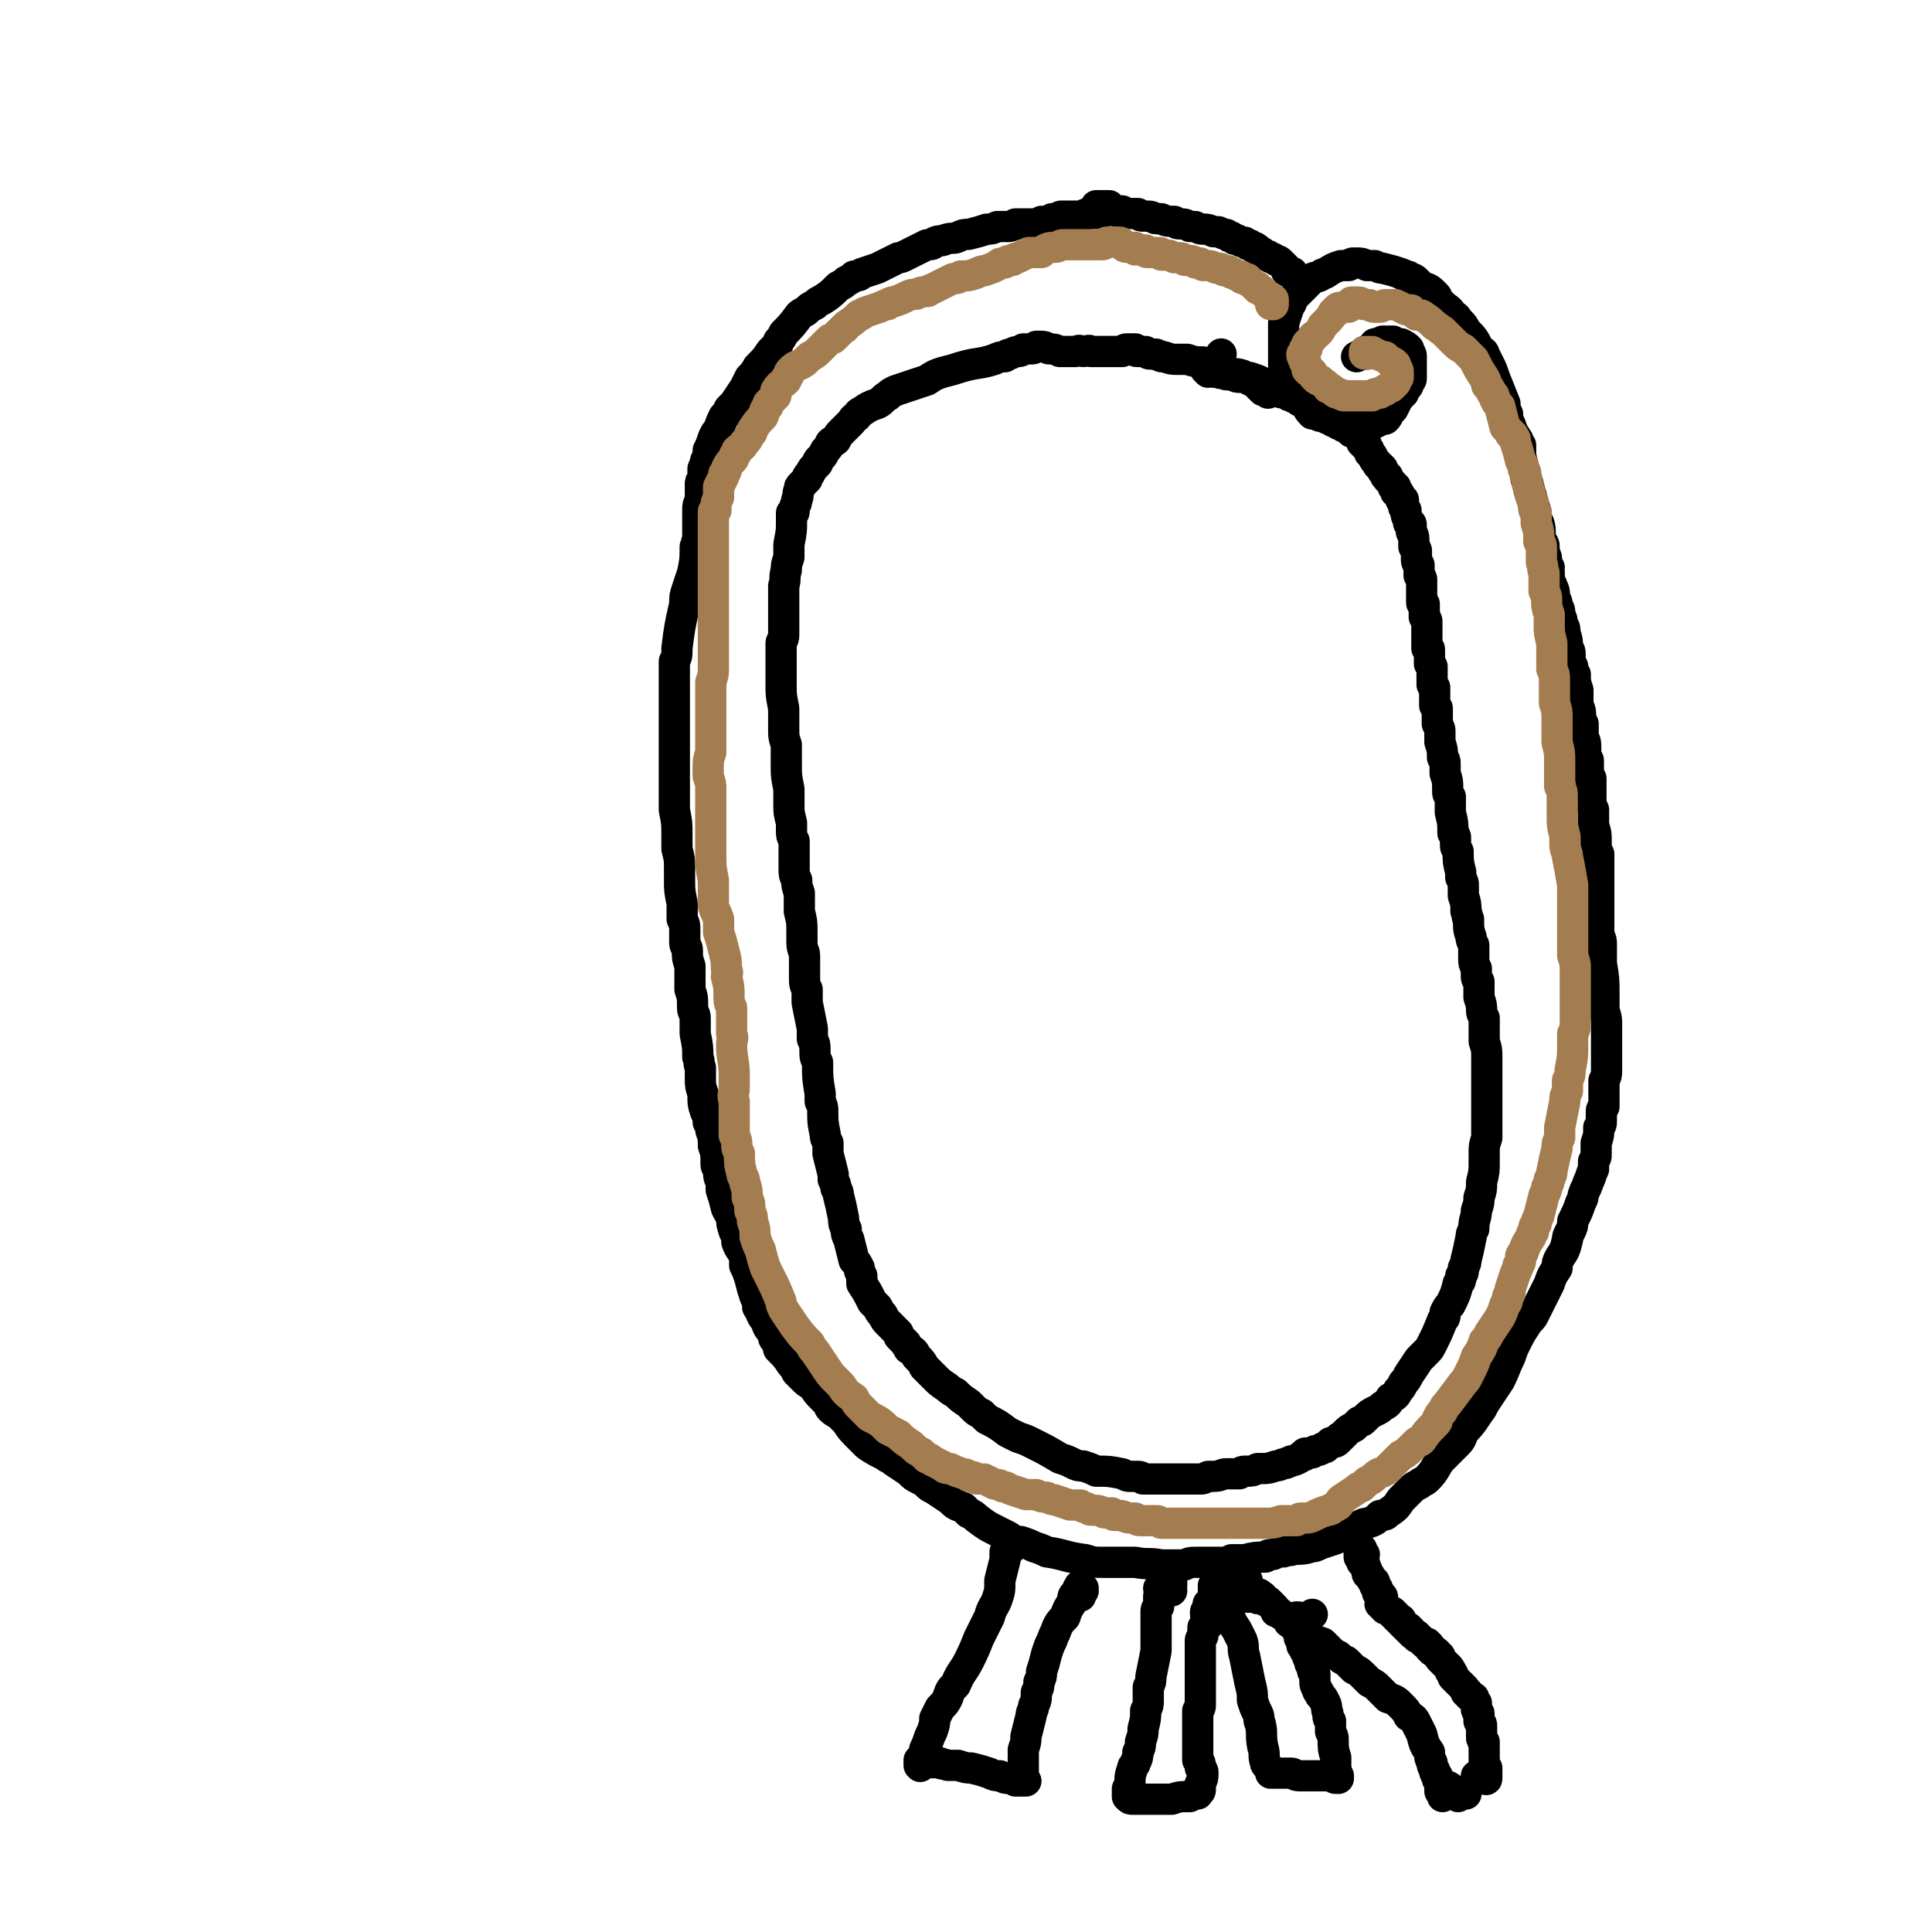
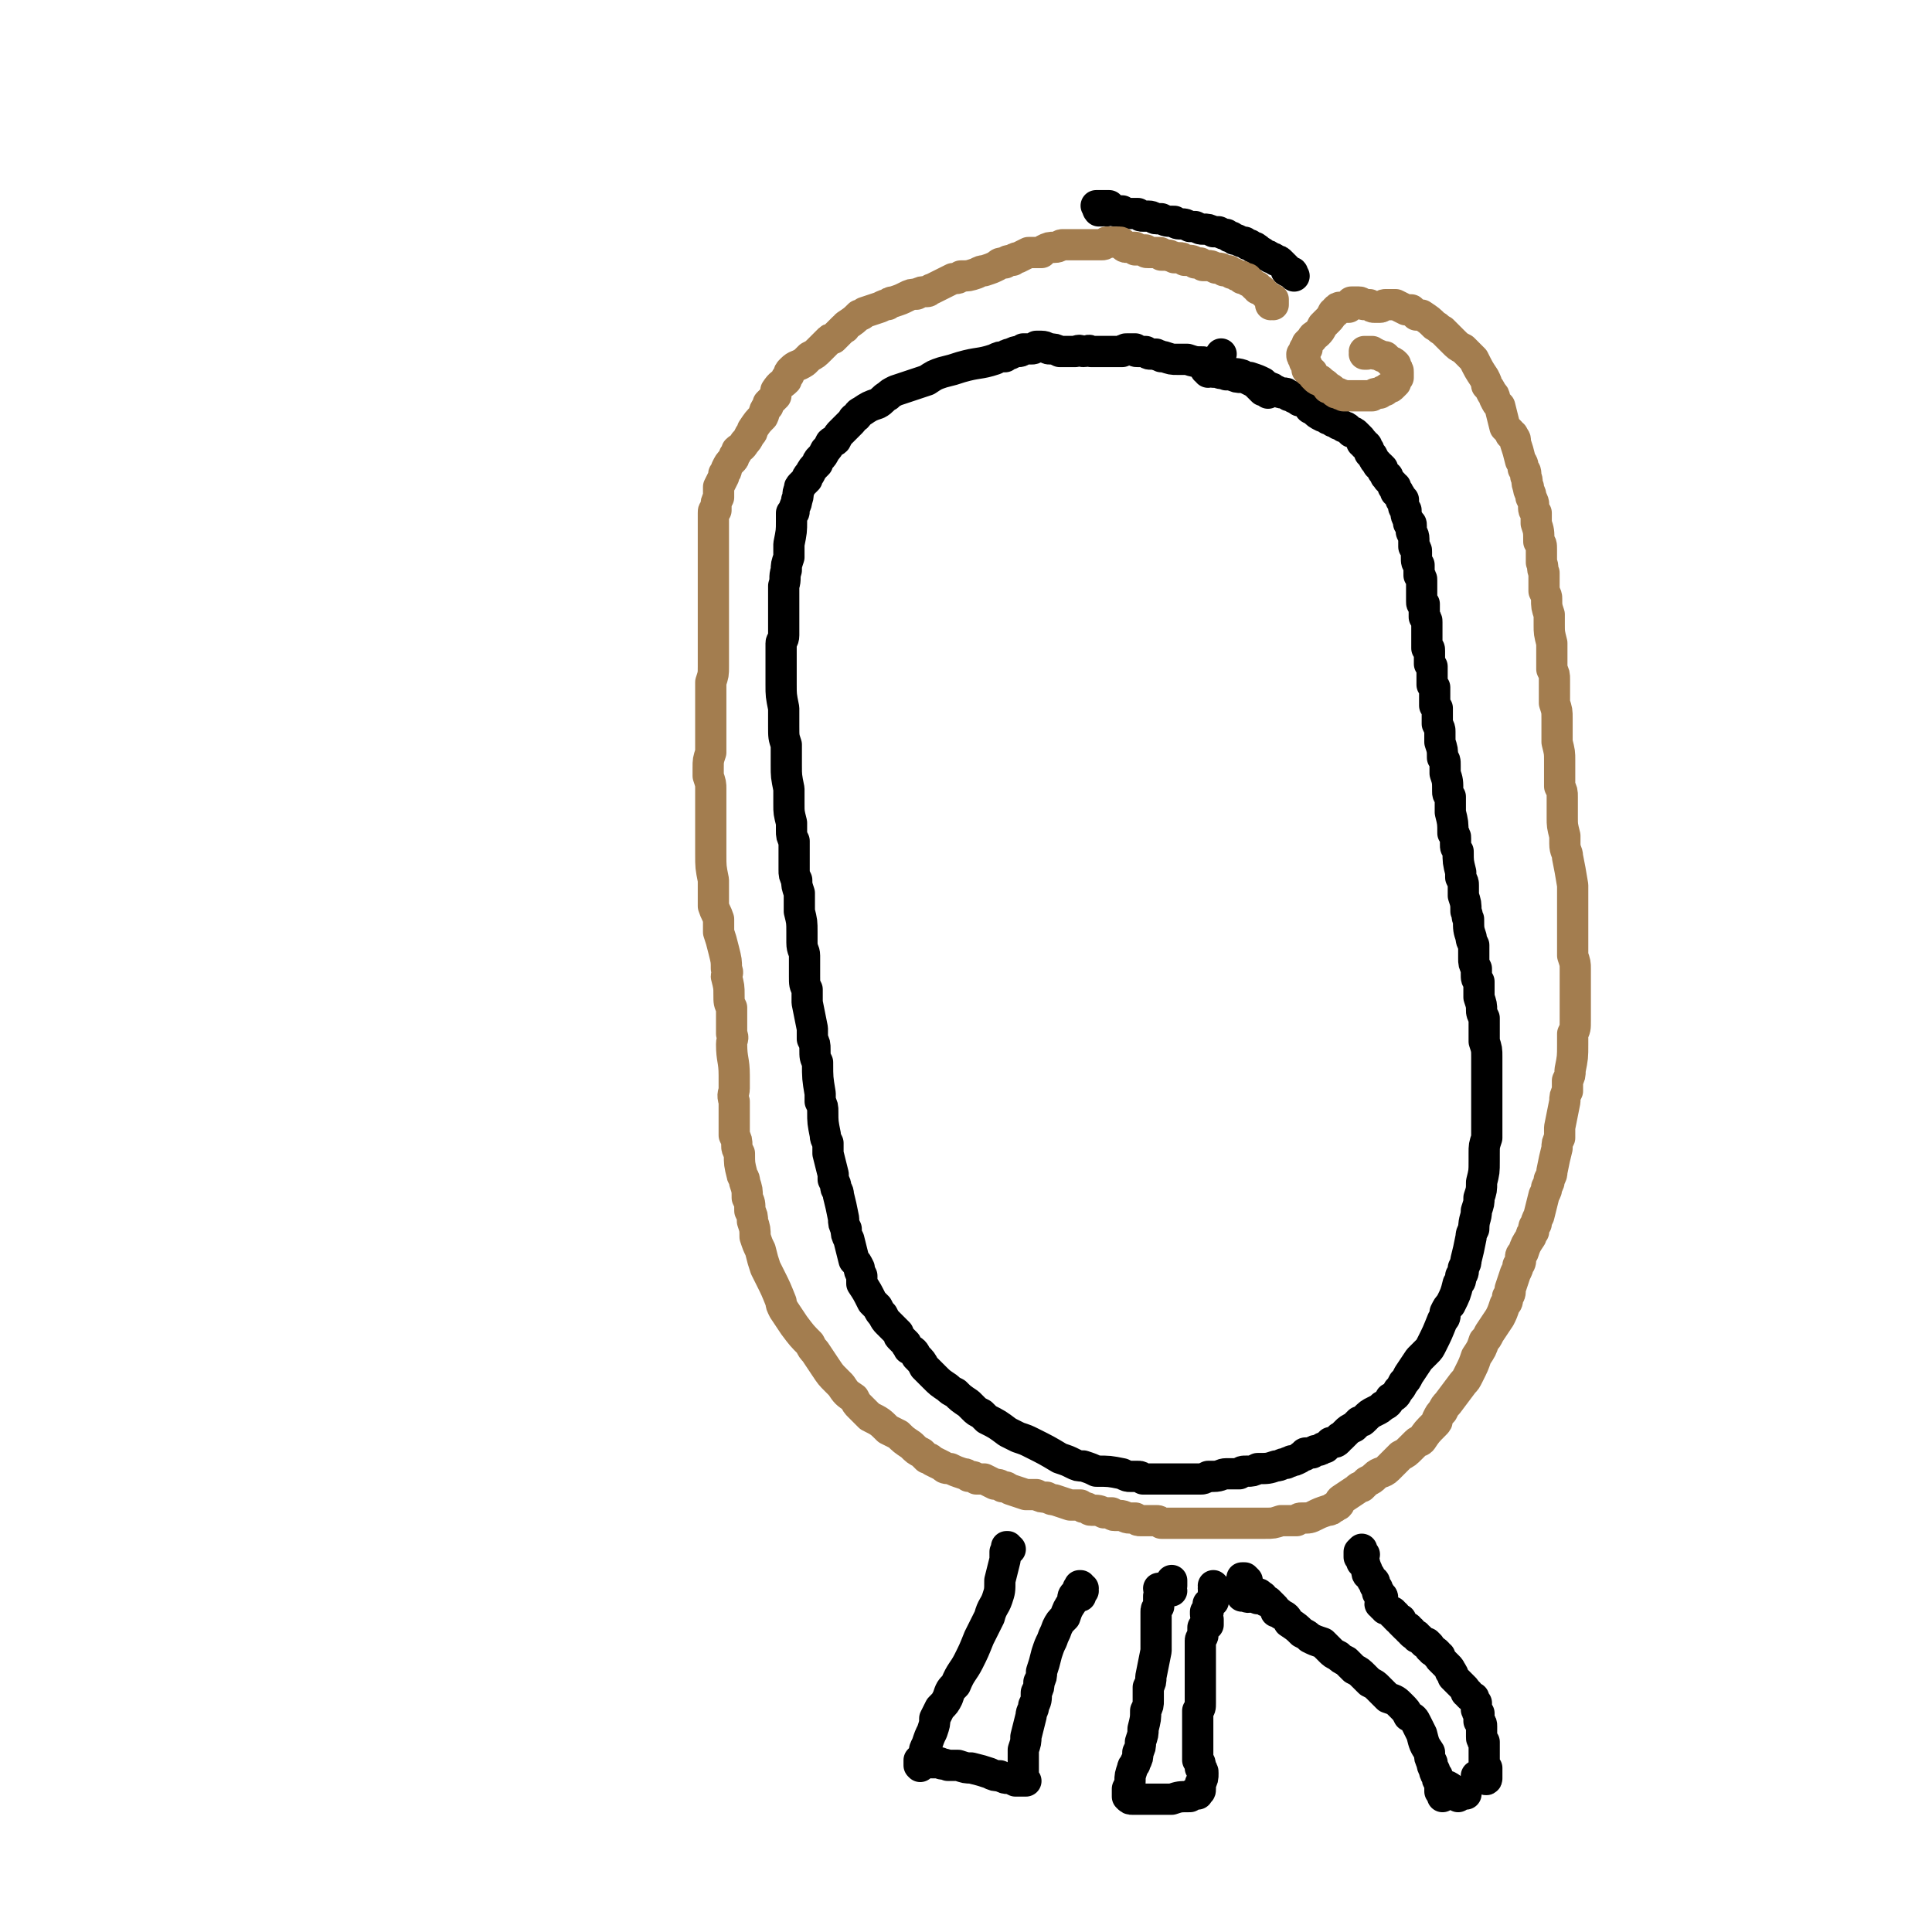
<svg xmlns="http://www.w3.org/2000/svg" viewBox="0 0 742 742" version="1.1">
  <g fill="none" stroke="#000000" stroke-width="12" stroke-linecap="round" stroke-linejoin="round">
    <path d="M487,151c0,0 0,-1 -1,-1 0,0 1,0 1,0 0,0 0,0 0,0 0,0 0,0 0,0 1,0 0,0 0,-1 0,0 0,0 0,0 0,0 0,0 0,0 0,1 0,1 0,1 0,0 0,0 -1,0 0,0 0,0 0,0 0,0 0,0 0,0 0,0 -1,0 -1,0 -1,-1 -1,-1 -2,-2 -1,-1 -1,-1 -3,-2 -2,-1 -2,-1 -3,-2 -3,-1 -3,0 -6,-1 -2,-1 -2,-1 -4,-2 -2,-1 -2,-1 -5,-2 -3,0 -3,0 -6,-1 -2,0 -2,0 -4,0 -2,0 -2,0 -5,-1 -1,0 -1,0 -1,0 -1,-1 -1,0 -2,-1 -1,0 -1,0 -2,0 -1,0 -1,0 -2,-1 0,0 0,0 -1,0 0,0 0,0 -1,0 0,0 0,0 -1,0 -1,0 -1,0 -1,-1 -1,0 -1,0 -3,0 -1,0 -1,0 -2,1 -1,0 -1,0 -2,0 -1,0 -1,0 -2,0 -2,0 -2,0 -3,0 -2,0 -2,0 -5,0 -1,-1 -1,0 -3,0 -1,0 -1,-1 -3,0 -1,0 -1,0 -3,0 -1,0 -1,0 -3,0 -2,-1 -2,-1 -4,-1 -1,0 -1,-1 -3,-1 -1,0 -1,0 -2,0 -1,1 -1,1 -2,1 -2,0 -2,0 -3,0 -1,1 -1,1 -2,1 -1,0 -1,0 -3,1 -1,0 -1,0 -2,1 -2,0 -2,0 -4,1 -6,2 -6,1 -13,3 -3,1 -3,1 -7,2 -3,1 -3,1 -6,3 -6,2 -6,2 -12,4 -2,1 -2,1 -3,2 -2,1 -2,2 -4,3 -3,1 -3,1 -6,3 -2,1 -1,1 -2,2 -2,1 -1,1 -2,2 -2,2 -2,2 -4,4 -1,1 -1,1 -2,3 -1,1 -1,0 -2,1 -1,2 -1,2 -2,3 -1,2 -1,2 -2,3 -1,1 -1,1 -1,2 -2,2 -2,2 -3,4 -1,1 -1,1 -1,2 -1,1 -1,1 -2,2 -1,1 -1,1 -1,2 -1,2 0,2 -1,4 0,2 -1,2 -1,4 0,1 0,1 -1,1 0,2 0,2 0,3 0,4 0,4 -1,9 0,1 0,1 0,3 0,1 0,1 0,2 -1,3 -1,3 -1,5 -1,3 0,3 -1,6 0,1 0,1 0,2 0,2 0,2 0,3 0,3 0,3 0,7 0,2 0,2 0,4 0,2 0,2 0,3 0,2 -1,2 -1,3 0,4 0,4 0,7 0,2 0,2 0,3 0,1 0,1 0,3 0,1 0,1 0,3 0,4 0,4 1,9 0,1 0,1 0,2 0,2 0,2 0,3 0,1 0,1 0,2 0,4 0,4 1,7 0,2 0,2 0,3 0,1 0,1 0,2 0,2 0,2 0,3 0,4 0,4 1,9 0,1 0,1 0,3 0,1 0,1 0,3 0,3 0,3 1,7 0,2 0,2 0,3 0,2 0,2 1,4 0,5 0,5 0,11 0,2 0,2 1,4 0,2 0,2 1,5 0,2 0,2 0,3 0,2 0,2 0,4 1,4 1,4 1,8 0,2 0,2 0,4 0,3 1,3 1,5 0,4 0,4 0,8 0,3 0,3 1,5 0,2 0,2 0,5 1,5 1,5 2,10 0,2 0,2 0,4 1,2 1,2 1,4 0,3 0,3 1,5 0,6 0,6 1,12 0,2 0,2 0,3 1,2 1,2 1,4 0,4 0,4 1,9 0,1 0,1 1,3 0,2 0,2 0,4 1,4 1,4 2,8 0,1 0,1 0,2 1,2 1,2 1,3 0,1 1,1 1,3 1,4 1,4 2,9 0,2 0,2 1,4 0,2 0,2 1,4 1,4 1,4 2,8 1,1 1,1 2,3 0,1 0,1 1,3 0,1 0,1 0,3 2,3 2,3 4,7 1,1 1,1 2,2 1,2 1,2 2,3 1,2 1,2 2,3 2,2 2,2 4,4 0,1 0,1 1,2 1,1 1,1 2,2 0,1 1,1 1,2 2,1 2,1 3,3 2,2 2,2 3,4 1,1 1,1 2,2 1,1 1,1 2,2 2,2 2,2 5,4 1,1 1,1 3,2 2,2 2,2 5,4 1,1 1,1 2,2 1,1 1,1 3,2 1,1 1,1 2,2 4,2 4,2 8,5 2,1 2,1 4,2 3,1 3,1 5,2 6,3 6,3 11,6 3,1 3,1 5,2 2,1 2,1 4,1 3,1 3,1 5,2 5,0 5,0 10,1 2,1 2,1 3,1 2,0 2,0 3,0 1,0 1,0 2,1 4,0 4,0 8,0 1,0 1,0 3,0 2,0 2,0 4,0 3,0 3,0 7,0 1,0 1,0 3,-1 1,0 1,0 2,0 3,0 3,-1 5,-1 2,0 2,0 5,0 1,-1 1,-1 3,-1 2,0 2,0 4,-1 4,0 4,0 7,-1 2,0 2,-1 4,-1 1,-1 1,0 2,-1 1,0 1,0 3,-1 1,-1 1,-1 2,-1 0,-1 0,-1 1,-1 1,0 1,0 2,0 1,-1 1,-1 2,-1 1,0 1,0 2,-1 0,0 0,0 1,0 1,-1 1,-1 2,-2 2,0 2,0 3,-1 1,-1 0,-1 1,-1 1,-1 1,-1 2,-2 1,-1 1,-1 3,-2 1,-1 1,-1 2,-2 1,0 1,0 2,-1 2,-2 2,-2 4,-3 2,-1 2,-1 3,-2 2,-1 2,-1 3,-3 2,-1 2,-1 3,-3 1,-1 1,-1 2,-3 1,-1 1,-1 2,-3 2,-3 2,-3 4,-6 1,-1 1,-1 3,-3 1,-1 1,-1 2,-3 2,-4 2,-4 4,-9 1,-1 1,-1 1,-3 1,-2 1,-2 2,-3 2,-4 2,-4 3,-8 1,-1 1,-1 1,-3 1,-1 1,-1 1,-3 1,-2 1,-2 1,-3 1,-4 1,-4 2,-9 0,-1 0,-1 1,-3 0,-4 1,-4 1,-7 1,-3 1,-3 1,-5 1,-3 1,-3 1,-6 1,-4 1,-4 1,-8 0,-1 0,-1 0,-3 0,-3 0,-3 1,-6 0,-2 0,-2 0,-4 0,-1 0,-1 0,-3 0,-1 0,-1 0,-2 0,-1 0,-1 0,-2 0,-2 0,-2 0,-3 0,-1 0,-1 0,-2 0,-3 0,-3 0,-5 0,-1 0,-1 0,-3 0,-2 0,-2 0,-3 0,-2 0,-2 0,-4 0,-3 0,-3 -1,-6 0,-1 0,-1 0,-3 0,-1 0,-1 0,-3 0,-2 0,-2 0,-3 -1,-2 -1,-2 -1,-3 0,-2 0,-2 -1,-5 0,-1 0,-1 0,-3 0,-1 0,-1 0,-3 -1,-1 -1,-1 -1,-3 0,-1 0,-1 0,-2 -1,-2 -1,-2 -1,-4 0,-1 0,-1 0,-2 0,-2 0,-2 0,-3 -1,-2 -1,-2 -1,-3 -1,-3 -1,-3 -1,-7 -1,-1 0,-1 -1,-3 0,-3 0,-3 -1,-6 0,-2 0,-2 0,-4 0,-1 0,-1 -1,-3 0,-1 0,-1 0,-2 -1,-4 -1,-4 -1,-8 -1,-2 -1,-1 -1,-3 0,-1 0,-1 0,-2 0,-1 0,-1 -1,-2 0,-4 0,-4 -1,-8 0,-1 0,-1 0,-3 0,-1 0,-1 0,-3 -1,-1 -1,-1 -1,-2 0,-4 0,-4 -1,-7 0,-2 0,-2 0,-3 0,-2 0,-2 -1,-3 0,-3 0,-3 -1,-6 0,0 0,0 0,-1 0,0 0,0 0,-1 0,-1 0,-1 0,-2 0,-1 0,-1 -1,-3 0,-1 0,-1 0,-2 0,0 0,0 0,0 0,-1 0,-1 0,-1 0,-1 0,-1 0,-1 0,-1 0,-1 0,-1 0,0 0,0 0,-1 0,0 0,0 -1,-1 0,-1 0,-1 0,-1 0,0 0,0 0,-1 0,-1 0,-1 0,-1 0,-1 0,-1 0,-1 0,0 0,0 0,-1 0,0 0,0 0,0 0,0 0,0 0,0 0,-1 0,-1 0,-1 0,0 0,0 0,-1 0,0 0,0 0,0 0,0 0,0 0,0 0,0 0,0 0,0 0,0 0,0 -1,-1 0,0 0,0 0,0 0,-1 0,-1 0,-1 0,0 0,0 0,-1 0,0 0,0 0,0 0,-1 0,-1 0,-1 0,0 0,0 0,0 0,-1 0,-1 0,-1 0,-1 0,-1 0,-1 0,-1 0,-1 0,-2 0,0 0,0 -1,-1 0,0 0,0 0,-1 0,0 0,0 0,-1 0,-1 0,-1 0,-2 0,0 0,0 0,-1 0,-1 0,-1 -1,-1 0,-1 0,-1 0,-2 0,0 0,0 0,-1 0,-1 0,-1 0,-2 0,0 0,0 0,-1 0,-1 0,-1 0,-1 0,-1 0,-1 0,-1 0,-1 0,-1 0,-2 0,-1 0,-1 -1,-2 0,-1 0,-1 0,-2 0,0 0,0 0,-1 0,-1 0,-1 0,-2 -1,0 -1,0 -1,-1 0,0 0,-1 0,-1 0,-1 0,-1 0,-1 0,-1 0,-1 0,-1 0,-1 0,-1 0,-2 0,-1 0,-1 0,-2 0,0 0,0 0,-1 0,-1 0,-1 -1,-2 0,-1 0,-1 0,-1 0,-2 0,-2 0,-3 -1,-1 -1,-1 -1,-3 0,-1 0,-1 0,-2 0,-1 0,-1 -1,-2 0,-2 0,-2 0,-3 0,-2 -1,-2 -1,-3 0,-1 0,-1 0,-2 0,-1 0,-1 -1,-1 0,-1 0,-1 0,-1 -1,-2 -1,-2 -1,-3 0,-1 0,-1 0,-1 -1,-1 -1,-1 -1,-2 0,-1 0,-1 0,-2 -1,0 -1,0 -1,0 0,-1 0,-1 0,-1 0,-1 -1,-1 -1,-1 0,0 0,0 0,-1 0,0 0,0 -1,0 0,-1 0,-1 0,-1 0,0 0,0 0,-1 -1,0 -1,0 -1,0 0,-1 0,-1 0,-1 0,0 0,0 -1,-1 0,0 0,0 0,0 -1,-1 -1,-1 -1,-1 0,0 0,0 0,-1 0,0 0,0 0,0 -1,0 -1,0 -1,-1 0,0 0,0 -1,-1 0,0 0,0 0,-1 0,0 0,0 -1,-1 0,0 -1,0 -1,-1 -1,-1 -1,-1 -2,-3 0,0 0,0 -1,-1 0,-1 0,-1 -1,-2 0,-1 0,-1 -1,-1 0,-1 0,-1 -1,-1 0,-1 0,-1 -1,-2 -1,-1 -1,-1 -1,-1 -1,-1 -1,-1 -2,-1 -1,-1 -1,-1 -1,-1 -1,-1 -1,-1 -2,-1 -1,-1 -1,-1 -2,-1 -1,-1 -1,-1 -2,-1 -1,-1 -1,-1 -2,-1 -1,-1 -1,-1 -2,-1 -2,-1 -2,-1 -4,-3 -1,0 -1,0 -1,-1 -1,-1 -1,-1 -2,-2 -1,0 -1,0 -2,0 0,-1 -1,0 -1,-1 -2,0 -1,-1 -3,-1 -1,-1 -1,-1 -2,-1 -1,0 -1,0 -3,-1 -1,0 -1,-1 -2,-1 -2,-1 -2,-1 -3,-2 -2,-1 -2,-1 -5,-2 -1,0 -2,0 -3,0 -2,0 -2,0 -4,-1 -1,0 -1,0 -2,0 -2,-1 -2,0 -3,-1 -1,0 -1,0 -2,0 0,-1 0,-1 -1,-1 0,0 0,0 0,0 -1,0 -1,0 -1,0 0,0 0,0 0,0 0,1 -1,0 -1,0 0,0 1,0 1,0 1,1 0,1 0,1 0,0 0,0 0,0 0,-1 1,-1 1,-2 2,-2 2,-2 4,-5 " />
-     <path d="M422,82c0,0 -1,-1 -1,-1 0,0 0,0 1,0 0,0 0,0 0,0 0,1 -1,0 -1,0 0,0 0,0 1,0 0,0 0,0 0,0 0,1 -1,0 -1,0 0,0 0,0 1,0 0,0 0,0 0,0 0,1 0,1 0,1 0,0 0,0 0,0 0,0 -1,0 -1,0 0,-1 0,0 1,0 0,0 0,0 0,0 0,0 -1,0 -1,0 0,-1 0,0 1,0 0,0 0,0 0,0 0,0 -1,0 -1,0 0,-1 0,0 1,0 0,0 0,0 0,0 0,0 0,0 -1,0 0,-1 0,0 0,0 0,0 0,0 0,0 0,0 0,0 0,0 -1,-1 0,0 0,0 0,0 0,0 0,0 0,0 0,0 0,0 -1,-1 0,0 0,0 0,0 0,0 -1,0 0,0 0,0 0,0 1,0 0,0 0,0 0,-1 1,0 0,0 0,0 0,0 0,0 0,0 0,0 -1,0 -1,0 -1,0 -1,0 -1,0 -1,0 -2,1 0,0 0,0 -1,0 -1,0 -1,0 -2,0 -1,0 -1,0 -2,0 0,0 0,0 0,0 -1,0 -1,0 -2,0 0,0 0,0 -1,0 -1,0 -1,0 -1,1 -1,0 -1,0 -2,0 0,1 0,0 -1,0 -1,1 -1,1 -1,1 -2,0 -2,0 -3,0 -1,1 -1,1 -1,1 -1,0 -1,0 -2,0 -1,0 -1,0 -2,0 -1,0 -1,0 -2,0 -2,0 -2,0 -3,0 -2,1 -2,1 -3,1 -2,0 -2,0 -4,0 -2,1 -2,1 -4,1 -3,1 -3,1 -7,2 -2,0 -2,0 -4,1 -2,1 -2,0 -5,1 -2,1 -2,0 -4,1 -1,1 -1,1 -3,1 -2,1 -2,1 -4,2 -2,1 -2,1 -4,2 -2,1 -2,1 -3,1 -2,1 -2,1 -4,2 -2,1 -2,1 -4,2 -3,1 -3,1 -6,2 -1,1 -1,1 -3,1 -1,1 -1,1 -3,2 -1,1 -1,1 -3,2 -3,3 -3,3 -6,5 -2,1 -2,1 -3,2 -2,1 -2,1 -3,2 -1,1 -2,1 -3,2 -3,4 -3,4 -6,7 -1,2 -1,2 -2,3 0,1 0,1 -1,2 -1,1 -1,1 -2,2 -2,3 -2,3 -5,6 0,1 -1,1 -1,2 -1,1 -1,1 -2,2 -1,2 -1,2 -2,4 -2,3 -2,3 -4,6 -1,1 -1,1 -2,2 -1,2 -1,2 -2,3 -1,2 -1,2 -2,5 -1,1 -1,1 -2,3 -1,3 -1,3 -2,5 0,2 0,2 -1,4 0,0 0,0 0,1 -1,1 0,1 -1,2 0,2 0,2 0,4 -1,1 -1,1 -1,2 0,2 0,2 0,3 0,2 0,2 0,3 -1,2 -1,2 -1,4 0,1 0,1 0,3 0,2 0,2 0,4 0,2 0,2 0,4 -1,2 0,2 -1,3 0,5 0,5 -1,10 -1,3 -1,3 -2,6 -1,3 -1,3 -1,6 -2,9 -2,9 -3,17 0,3 0,3 -1,5 0,3 0,3 0,5 0,5 0,5 0,10 0,3 0,3 0,7 0,2 0,2 0,5 0,2 0,2 0,5 0,6 0,6 0,12 0,3 0,3 0,5 0,3 0,3 0,5 0,1 0,1 0,3 1,5 1,5 1,10 0,3 0,3 0,5 1,4 1,4 1,7 0,2 0,2 0,5 0,4 0,4 1,9 0,1 0,1 0,3 0,2 0,2 0,3 1,2 1,2 1,4 0,3 0,3 0,5 0,2 1,1 1,3 0,3 0,3 1,6 0,1 0,1 0,3 0,3 0,3 0,6 1,3 1,3 1,7 0,2 1,2 1,4 0,3 0,3 0,6 1,5 1,5 1,9 1,2 0,2 1,4 0,2 0,2 0,4 0,3 0,3 1,6 0,4 0,4 1,7 1,2 1,2 1,4 1,1 1,1 1,3 1,3 1,3 1,6 1,3 1,3 1,6 0,2 0,2 1,3 0,3 0,3 1,5 0,1 0,1 0,3 1,3 1,3 2,7 1,2 1,2 2,3 0,3 0,3 1,6 1,2 1,2 1,4 1,3 2,3 3,6 0,2 0,2 0,3 1,2 1,2 2,5 1,4 1,4 2,7 1,2 1,2 1,4 2,3 1,3 3,5 1,3 1,3 3,5 0,2 0,2 1,3 1,1 1,2 1,3 3,3 3,3 5,6 1,1 1,1 2,3 1,1 1,1 2,2 2,2 2,2 4,3 2,3 2,3 4,5 1,1 1,1 2,2 1,1 0,1 1,2 2,2 2,1 4,3 1,1 1,1 2,2 2,3 2,3 5,6 1,1 1,1 3,3 3,2 3,2 7,4 1,1 2,1 3,2 3,2 3,2 6,4 2,2 2,2 4,3 2,1 2,1 3,2 1,1 1,1 3,2 3,2 3,2 6,4 2,2 2,2 5,3 1,1 1,1 2,2 2,1 2,1 3,2 4,3 4,3 8,5 2,1 2,1 4,2 3,2 3,2 5,2 3,1 3,1 5,2 3,1 3,1 5,2 7,1 7,2 15,3 3,1 3,1 7,1 4,0 4,0 7,0 2,0 2,0 5,0 5,1 5,0 10,1 2,0 2,0 4,0 2,0 2,0 5,0 2,-1 2,-1 5,-1 3,0 3,0 7,0 1,0 1,0 3,0 1,0 1,0 3,-1 2,0 2,0 5,0 4,-1 4,-1 8,-1 1,-1 1,-1 3,-1 2,-1 2,-1 4,-1 2,-1 2,0 4,-1 3,0 4,0 7,-1 1,0 1,0 3,-1 3,-1 3,-1 6,-2 2,-1 2,-1 3,-2 3,-1 3,-1 6,-3 2,-1 2,-1 3,-1 3,-1 3,-1 5,-3 2,0 2,0 3,-1 3,-2 3,-2 5,-5 2,-2 2,-2 4,-4 1,-1 1,-1 3,-2 1,-1 2,-1 3,-2 3,-3 3,-4 5,-7 3,-3 3,-3 6,-6 2,-2 2,-2 3,-5 4,-4 4,-5 7,-9 1,-2 1,-2 3,-5 2,-3 2,-3 4,-6 2,-4 2,-5 4,-9 1,-3 1,-3 2,-5 2,-4 2,-4 4,-7 1,-2 2,-2 3,-4 2,-4 2,-4 4,-8 1,-2 1,-2 2,-4 1,-3 1,-3 3,-6 0,-2 0,-2 1,-4 2,-3 2,-3 3,-7 0,-1 0,-1 1,-3 1,-2 1,-2 1,-4 2,-4 2,-4 3,-7 1,-2 1,-2 1,-3 1,-3 1,-2 2,-5 1,-2 1,-3 2,-5 0,-2 0,-2 0,-3 1,-2 1,-1 1,-3 0,-2 0,-2 0,-4 1,-3 1,-3 1,-6 1,-1 1,-1 1,-3 0,-1 0,-1 0,-3 0,-1 0,-1 1,-2 0,-2 0,-2 0,-4 0,-1 0,-1 0,-2 0,-2 0,-2 0,-4 1,-2 1,-2 1,-4 0,-1 0,-1 0,-3 0,-1 0,-1 0,-2 0,-2 0,-2 0,-4 0,-2 0,-2 0,-5 0,-1 0,-1 0,-3 0,-3 0,-3 -1,-6 0,-3 0,-3 0,-6 0,-6 0,-6 -1,-12 0,-3 0,-3 0,-7 0,-2 0,-2 -1,-4 0,-2 0,-2 0,-3 0,-3 0,-3 0,-6 0,-2 0,-2 0,-3 0,-3 0,-3 0,-5 0,-1 0,-1 0,-3 0,-2 0,-2 0,-4 0,-2 0,-2 0,-4 0,-1 0,-1 0,-3 -1,-1 -1,-1 -1,-3 0,-1 0,-1 0,-2 0,-3 0,-3 -1,-6 0,-3 0,-3 0,-6 -1,-2 -1,-2 -1,-4 0,-2 0,-2 0,-5 0,-1 0,-1 0,-3 -1,-2 -1,-2 -1,-4 0,-1 0,-1 0,-3 -1,-2 -1,-2 -1,-4 0,-3 0,-3 -1,-5 0,-3 0,-3 0,-5 -1,-2 -1,-2 -1,-4 0,-2 -1,-2 -1,-5 0,-2 0,-2 0,-4 -1,-3 -1,-3 -1,-6 -1,-1 -1,-1 -1,-3 -1,-2 -1,-2 -1,-4 0,-2 0,-2 -1,-3 0,-3 0,-3 -1,-6 0,-2 0,-2 -1,-3 0,-2 0,-2 -1,-4 0,-2 0,-2 -1,-3 0,-2 0,-2 -1,-3 0,-3 0,-3 -1,-5 0,-1 -1,-1 -1,-3 0,-1 0,-1 0,-2 -1,-1 0,-1 0,-2 -1,-1 -1,-1 -1,-2 0,-2 0,-2 -1,-4 0,-1 0,-1 0,-2 0,-1 0,-1 -1,-2 -1,-4 0,-4 -1,-7 -1,-2 -1,-2 -1,-4 -1,-3 -1,-3 -2,-7 -1,-1 0,-1 -1,-3 0,-2 -1,-2 -1,-4 -1,-4 -1,-4 -2,-8 0,-2 0,-2 0,-4 -1,-1 -1,-1 -1,-2 -2,-3 -2,-3 -3,-6 -1,-2 -1,-2 -1,-4 -1,-2 -1,-2 -1,-4 -2,-5 -2,-5 -4,-10 -1,-3 -1,-3 -2,-5 -1,-2 -1,-2 -2,-4 0,-1 -1,-1 -2,-2 -2,-4 -2,-4 -5,-7 -1,-2 -1,-2 -2,-3 -2,-2 -1,-2 -3,-3 -2,-3 -2,-2 -4,-4 -1,-1 -1,-1 -2,-2 0,-1 0,-1 -1,-2 -2,-2 -2,-2 -5,-3 -1,-1 -1,-1 -2,-2 -1,-1 -1,-1 -2,-1 -1,-1 -1,-1 -2,-1 -1,-1 -1,0 -2,-1 -3,-1 -3,-1 -7,-2 -1,0 -1,0 -3,-1 -1,0 -1,0 -3,0 -2,-1 -2,-1 -5,-1 -1,0 -1,0 -2,1 -2,0 -2,0 -3,0 -3,1 -3,1 -6,3 -1,0 -1,0 -2,1 -2,1 -2,0 -3,1 -1,1 -1,1 -2,2 -2,2 -2,2 -4,4 -1,1 -1,1 -2,3 0,1 -1,1 -1,2 -1,3 -1,3 -2,6 0,1 0,1 0,3 0,1 0,1 0,3 0,1 0,1 0,2 0,2 0,2 0,5 0,2 0,2 0,3 0,1 0,1 1,2 0,1 0,1 0,2 1,2 1,2 2,5 1,1 1,1 2,1 0,1 0,1 1,2 1,1 1,1 2,2 1,2 1,3 3,5 0,0 1,0 1,0 2,1 2,1 3,1 3,1 3,1 6,2 2,0 2,0 3,0 1,1 1,1 2,1 2,0 2,0 4,1 1,0 1,0 1,0 1,0 1,0 1,0 1,0 1,0 1,-1 1,0 1,0 1,0 2,-1 2,-1 4,-2 0,0 1,0 1,0 1,-1 1,-1 1,-2 1,-1 1,-1 2,-2 1,-2 1,-2 2,-4 0,0 0,0 1,-1 0,-1 0,-1 1,-1 0,-1 0,-1 1,-2 1,-1 1,-1 1,-3 1,0 1,0 1,-1 0,-1 0,-1 0,-1 0,-1 0,-1 0,-2 0,-1 0,-1 0,-2 0,-1 0,-1 0,-1 0,-1 0,-1 0,-2 0,-1 0,-1 -1,-2 0,0 0,0 0,-1 -1,-1 -1,-1 -3,-2 0,0 0,0 -1,0 0,0 0,0 -1,0 0,0 0,0 -1,-1 0,0 0,0 0,0 -1,0 -1,0 -1,0 -1,0 -1,0 -1,0 0,0 0,0 0,0 0,0 0,0 -1,0 0,0 0,0 0,0 0,0 0,0 0,0 1,0 0,0 0,0 0,0 0,0 0,0 0,0 0,0 0,0 0,0 -1,0 -1,0 0,0 1,0 1,0 0,0 0,0 0,0 0,0 -1,0 -1,0 0,0 1,0 1,0 0,0 0,0 0,0 0,0 0,0 -1,0 0,0 0,0 0,1 0,0 0,0 0,0 0,0 0,1 0,1 -1,0 0,-1 -1,-1 0,0 0,-1 -1,0 0,0 0,0 -1,0 0,1 0,1 0,1 -1,0 -1,0 -1,1 0,0 0,0 -1,0 0,1 0,1 0,1 -1,0 -1,0 -1,0 0,0 0,0 0,1 0,0 0,0 0,0 0,0 -1,-1 -1,-1 0,0 0,0 1,1 0,0 0,0 0,0 0,0 -1,0 -1,-1 0,0 0,0 0,0 0,0 1,0 0,1 -1,0 -1,0 -3,1 " />
    <path d="M423,81c-1,0 -1,0 -1,-1 -1,0 0,1 0,1 0,0 0,0 0,0 0,0 0,0 0,0 0,-1 0,-1 1,-1 0,0 0,0 0,0 0,0 0,0 0,0 0,0 0,0 0,0 1,0 1,0 1,0 0,0 0,0 0,0 0,0 -1,0 -1,-1 0,0 1,1 1,1 0,0 0,0 0,0 1,0 0,0 0,0 0,0 0,0 1,1 0,0 0,0 0,0 0,0 -1,-1 -1,-1 0,0 0,0 1,1 0,0 0,0 0,0 0,-1 0,-1 0,-1 0,0 0,0 0,0 0,0 -1,0 -1,-1 0,0 1,1 1,1 0,0 0,0 0,0 0,0 -1,0 -1,-1 0,0 1,1 1,1 0,0 0,0 0,0 0,0 -1,0 -1,-1 0,0 1,1 1,1 0,0 0,0 0,0 0,0 -1,0 -1,-1 0,0 1,1 1,1 0,0 0,0 0,0 0,0 -1,0 -1,-1 0,0 1,1 1,1 0,0 0,0 0,0 0,0 -1,0 -1,-1 0,0 1,1 1,1 0,0 0,0 0,0 0,0 -1,0 -1,-1 0,0 1,1 1,1 0,0 0,0 -1,0 0,0 0,0 0,0 1,0 0,0 0,-1 0,0 0,1 0,1 0,0 0,0 0,0 0,0 -1,0 -1,-1 0,0 1,1 1,1 0,0 0,0 0,0 0,0 0,0 -1,0 0,0 0,0 0,0 1,0 0,0 0,-1 0,0 0,1 0,1 0,0 0,0 0,0 0,0 0,0 -1,-1 0,0 0,1 0,1 0,0 0,0 0,0 0,0 0,0 0,0 0,0 0,0 0,0 0,0 0,0 0,0 0,0 -1,-1 -1,-1 0,0 0,0 1,1 0,0 0,0 0,0 0,0 -1,-1 -1,-1 0,0 0,0 1,1 0,0 0,0 0,0 0,0 -1,-1 -1,-1 0,0 0,0 1,1 0,0 0,0 0,0 0,0 -1,-1 -1,-1 0,0 0,0 1,1 0,0 0,0 0,0 0,0 -1,-1 -1,-1 0,0 1,0 1,0 0,0 0,0 0,0 0,0 0,0 1,0 0,0 0,0 0,0 1,0 1,0 1,0 1,0 1,0 2,0 1,1 1,1 2,2 1,0 1,0 1,0 1,0 1,0 2,0 1,1 1,1 2,1 1,0 1,0 2,0 1,0 1,0 2,0 1,1 1,1 2,1 1,0 1,0 2,0 2,0 2,1 3,1 1,0 1,0 2,0 2,1 2,1 5,1 1,1 1,1 3,1 1,0 1,0 3,1 1,0 1,0 2,0 2,1 2,1 3,1 2,0 2,0 4,1 1,0 1,0 2,0 2,1 2,1 3,1 1,1 1,1 2,1 1,1 1,1 2,1 2,1 2,1 3,1 1,1 1,1 2,1 1,1 1,1 2,1 0,1 1,0 1,1 2,1 2,1 3,2 1,0 1,0 2,1 1,0 1,0 2,1 1,0 1,0 2,1 0,0 0,0 0,0 1,1 1,1 2,2 0,0 0,0 1,1 0,0 0,0 0,0 1,1 1,1 1,1 0,0 0,0 0,0 1,0 0,-1 0,0 0,0 0,0 1,1 0,0 0,0 0,0 -1,-1 -1,-1 -3,-2 " />
    <path d="M388,595c-1,0 -1,-1 -1,-1 -1,0 0,0 0,0 0,0 0,0 0,0 0,1 0,0 0,0 -1,0 0,1 -1,2 0,2 0,2 0,3 -1,4 -1,4 -2,8 0,4 0,4 -1,7 -1,3 -2,3 -3,7 -2,4 -2,4 -4,8 -2,5 -2,5 -4,9 -2,4 -3,4 -5,9 -2,2 -2,2 -3,5 -1,2 -1,2 -3,4 -1,2 -1,2 -2,4 0,2 0,2 -1,5 -1,2 -1,2 -2,5 -1,2 -1,2 -1,3 0,1 0,1 -1,2 0,1 0,1 0,1 0,1 0,1 -1,2 0,0 0,0 0,0 0,0 0,0 0,0 0,0 0,0 0,0 1,1 0,0 0,0 0,0 0,0 0,0 0,0 0,0 0,0 0,0 0,0 0,0 0,-1 0,-1 0,-1 0,0 0,0 0,-1 " />
    <path d="M450,611c-1,0 -1,-1 -1,-1 0,0 0,0 0,0 0,0 0,0 0,0 0,0 0,0 0,0 0,0 -1,-1 -1,-1 0,0 0,0 1,1 0,0 0,0 0,0 0,0 -1,-1 -1,-1 0,0 0,0 1,1 0,0 0,0 0,0 0,0 -1,-1 -1,-1 0,0 0,0 1,1 0,0 0,0 0,0 0,0 -1,-1 -1,-1 0,0 0,0 1,1 0,0 0,0 0,0 0,0 -1,-1 -1,-1 0,0 0,0 1,1 0,0 0,0 0,0 0,0 -1,-1 -1,-1 0,0 0,0 1,1 0,0 0,0 0,0 0,0 -1,-1 -1,-1 0,0 0,0 1,1 0,0 0,0 0,0 0,0 -1,-1 -1,-1 0,0 0,0 1,1 0,0 0,0 0,0 0,0 -1,-1 -1,-1 0,0 0,0 1,1 0,0 0,0 0,0 0,0 -1,-1 -1,-1 0,0 0,0 1,1 0,0 0,0 0,0 0,0 -1,-1 -1,-1 0,0 0,0 1,1 0,0 0,0 0,0 0,0 -1,-1 -1,-1 0,0 0,0 1,1 0,0 0,0 0,0 0,0 -1,-1 -1,-1 0,0 0,0 1,1 0,0 0,0 0,0 0,0 -1,-1 -1,-1 0,0 0,0 1,1 0,0 0,0 0,0 0,0 -1,-1 -1,-1 0,0 0,0 1,1 0,0 0,0 0,0 0,0 -1,-1 -1,-1 0,0 0,0 1,1 0,0 0,0 0,0 0,0 -1,-1 -1,-1 0,0 0,0 1,1 0,0 0,0 0,0 0,0 -1,-1 -1,-1 0,0 0,0 1,1 0,0 0,0 0,0 0,0 0,0 0,0 0,0 0,0 0,-1 0,0 0,0 1,0 0,-1 0,-1 0,-2 " />
    <path d="M479,607c0,0 -1,-1 -1,-1 0,0 0,0 0,0 0,0 0,0 0,0 0,0 0,0 0,0 0,1 -1,0 -1,0 0,0 0,0 1,0 0,0 0,0 0,0 0,1 -1,0 -1,0 0,0 0,0 1,0 0,0 0,0 0,0 -1,1 -1,1 -1,1 0,0 0,0 0,0 0,0 0,0 0,0 0,1 0,1 0,1 0,0 0,0 0,1 0,0 0,0 0,1 0,1 0,1 0,2 0,0 0,0 0,0 0,0 0,0 0,0 0,1 0,1 0,1 0,0 0,0 0,0 1,0 0,0 0,0 0,-1 0,0 0,0 1,0 1,0 1,0 1,0 1,1 2,0 0,0 0,0 -1,-1 " />
    <path d="M524,597c-1,-1 -1,-1 -1,-1 0,-1 0,-1 0,-1 0,0 0,0 0,0 0,0 0,0 0,0 -1,1 -1,1 -1,1 0,0 0,0 0,0 0,0 0,0 0,0 0,1 0,0 0,0 0,0 0,0 0,1 0,0 0,0 0,0 0,0 0,-1 0,-1 0,0 0,0 0,1 0,0 0,0 0,0 0,1 0,1 0,1 0,0 0,0 0,0 1,0 1,0 1,1 0,0 0,0 0,0 0,0 -1,-1 -1,-1 0,0 1,1 1,1 0,0 0,0 0,0 0,0 0,0 0,1 0,0 0,0 1,0 0,0 0,0 0,0 0,1 0,1 0,1 0,0 0,0 0,0 1,1 0,1 1,2 0,0 0,0 0,1 0,0 0,0 0,0 0,1 1,1 1,1 0,1 1,1 1,2 0,0 1,0 1,1 0,0 0,0 0,1 0,0 0,0 1,1 0,0 0,1 0,1 0,1 0,1 1,1 0,1 0,1 0,1 1,0 1,0 1,1 0,0 0,0 0,1 0,0 -1,0 -1,1 0,0 1,0 1,0 0,1 0,1 0,1 1,0 1,0 1,1 1,0 1,0 2,1 1,0 1,0 1,1 1,0 1,0 1,1 0,0 0,0 1,1 0,0 0,0 1,0 0,1 0,1 0,1 1,1 1,1 2,2 1,0 1,0 1,1 1,0 1,0 1,1 0,0 0,0 0,0 1,1 1,1 2,1 0,1 0,1 1,1 0,0 0,0 0,0 1,1 1,1 1,1 0,0 0,0 1,1 0,0 0,0 1,0 0,0 0,0 1,1 0,0 0,0 0,0 0,1 0,1 0,1 1,0 1,0 1,1 1,0 1,0 2,1 0,1 0,1 1,1 0,1 0,1 0,1 1,1 1,1 1,1 1,1 1,1 2,2 1,1 1,1 1,2 1,0 0,0 1,1 0,1 0,1 0,1 1,1 1,1 1,1 1,1 1,1 2,2 1,1 1,1 1,1 1,1 1,1 1,2 1,0 1,0 1,1 1,1 1,1 2,1 0,1 0,1 0,1 1,1 1,1 1,1 0,1 0,1 0,1 0,0 0,0 0,1 0,1 0,1 1,2 0,0 0,0 0,1 0,0 0,0 0,0 0,1 0,1 0,1 0,1 0,1 0,1 1,1 1,1 1,2 0,1 0,1 0,2 0,1 0,1 0,2 0,1 0,1 1,2 0,1 0,1 0,3 0,1 0,1 0,2 0,1 0,1 0,1 0,2 0,2 0,3 0,1 0,1 1,1 0,0 0,0 0,1 0,0 0,0 0,1 0,0 0,0 0,1 0,0 0,0 0,1 -1,0 0,0 0,0 0,0 0,0 0,0 0,1 -1,0 -1,0 0,0 0,0 1,0 0,0 0,0 0,0 0,1 -1,0 -1,0 0,0 0,0 1,0 0,0 0,0 0,0 0,1 -1,0 -1,0 0,0 0,0 1,0 0,0 0,0 0,0 0,1 -1,0 -1,0 0,0 0,0 1,0 0,0 0,0 0,0 0,1 -1,0 -1,0 0,0 0,0 1,0 0,0 0,0 0,0 0,1 -1,0 -1,0 0,0 0,0 1,0 0,0 0,0 0,0 0,1 -1,0 -1,0 0,0 0,0 1,0 0,0 0,0 0,0 0,1 -1,0 -1,0 0,0 0,0 1,0 0,0 0,0 0,0 0,1 -1,0 -1,0 0,0 0,0 1,0 0,0 0,0 0,0 0,1 -1,0 -1,0 0,0 0,0 1,0 0,0 0,0 0,0 0,1 -1,0 -1,0 0,0 0,0 1,0 0,0 0,0 0,0 0,1 -1,0 -1,0 0,0 0,0 1,0 0,0 0,0 0,0 0,1 -1,0 -1,0 0,0 0,0 1,0 0,0 0,0 0,0 0,1 -1,0 -1,0 0,0 0,0 1,0 0,0 0,0 0,0 0,1 -1,0 -1,0 0,0 0,0 1,0 0,0 0,0 0,0 0,1 -1,0 -1,0 0,0 0,0 1,0 0,0 0,0 0,0 0,1 -1,0 -1,0 0,0 0,0 1,0 0,0 0,0 0,0 0,1 -1,0 -1,0 0,0 0,0 1,0 0,0 0,0 0,0 0,1 -1,0 -1,0 0,0 0,0 1,0 0,0 0,0 0,0 0,1 -1,0 -1,0 0,0 0,0 1,0 0,0 0,0 -1,0 0,-1 0,-1 0,-1 -1,0 -1,0 -1,0 0,0 0,0 0,0 -1,0 -1,0 -2,0 " />
    <path d="M355,676c0,0 -1,0 -1,-1 0,0 0,1 1,1 0,0 0,0 1,0 0,0 0,0 0,0 1,1 1,0 1,0 0,1 0,1 1,1 1,0 1,0 3,0 1,1 1,0 3,1 2,0 2,0 4,0 3,1 3,1 5,1 4,1 4,1 7,2 2,1 2,1 4,1 2,1 2,1 3,1 1,0 1,0 3,1 1,0 1,0 2,0 0,0 0,0 1,0 0,0 0,0 1,0 0,0 0,0 0,0 0,0 -1,0 -1,0 0,-1 0,-1 0,-2 0,-1 0,-1 0,-3 0,-1 0,-1 0,-3 0,-2 0,-2 0,-4 1,-3 1,-3 1,-5 1,-4 1,-4 2,-8 0,-2 1,-2 1,-4 1,-2 1,-2 1,-5 1,-2 1,-2 1,-4 1,-2 1,-2 1,-4 1,-3 1,-3 2,-7 1,-3 1,-3 2,-5 1,-3 1,-2 2,-5 1,-2 1,-2 3,-4 1,-3 1,-3 3,-6 0,-2 0,-2 1,-3 1,-1 1,-1 1,-2 0,0 0,0 0,0 1,-1 1,-1 1,-1 0,0 0,0 0,0 0,0 0,0 0,0 -1,0 0,0 0,0 0,0 0,1 1,1 0,0 -1,0 -1,0 0,1 1,1 1,1 -1,1 -1,0 -1,0 0,1 0,1 0,2 " />
    <path d="M446,611c0,0 -1,0 -1,-1 0,0 1,1 1,1 0,0 0,0 0,-1 0,0 0,0 0,0 0,1 -1,0 -1,0 0,0 1,0 1,1 0,0 0,0 0,0 -1,1 0,1 -1,2 0,1 0,1 0,1 0,1 0,1 0,3 -1,1 -1,1 -1,2 0,2 0,2 0,4 0,2 0,2 0,5 0,3 0,3 0,6 -1,5 -1,5 -2,10 0,2 0,2 -1,4 0,2 0,2 0,5 0,2 0,2 -1,4 0,3 0,3 -1,7 0,2 0,2 -1,5 0,2 0,2 -1,4 0,2 0,2 -1,4 0,1 -1,1 -1,2 -1,3 -1,3 -1,5 0,1 0,1 -1,3 0,0 0,0 0,1 0,1 0,1 0,1 0,1 0,1 0,1 0,0 0,0 0,0 1,1 1,1 2,1 1,0 1,0 3,0 1,0 1,0 2,0 2,0 2,0 3,0 2,0 2,0 3,0 2,0 2,0 4,0 3,-1 3,-1 7,-1 0,0 0,0 1,-1 1,0 1,0 1,0 0,0 0,0 1,0 0,-1 0,0 0,-1 1,0 1,0 1,-1 0,0 0,0 0,-1 0,-1 0,-1 0,-1 1,-2 1,-2 1,-4 0,-1 0,-1 -1,-2 0,-2 0,-2 -1,-3 0,-2 0,-2 0,-4 0,-3 0,-3 0,-5 0,-3 0,-3 0,-6 0,-2 0,-2 0,-4 1,-1 1,-1 1,-3 0,-2 0,-2 0,-3 0,-3 0,-3 0,-5 0,-1 0,-1 0,-3 0,-1 0,-1 0,-3 0,-1 0,-1 0,-3 0,-2 0,-2 0,-3 0,-2 0,-2 0,-4 0,-1 1,-1 1,-2 0,0 0,0 0,-1 0,-1 0,-1 0,-2 1,-1 1,0 2,-1 0,-1 0,-1 0,-2 0,-1 -1,-1 -1,-2 0,0 0,0 0,-1 0,0 0,0 1,0 0,-1 0,-1 0,-1 0,-1 0,-1 0,-1 0,-1 0,-1 0,-1 1,0 1,0 1,-1 0,0 1,0 1,0 0,-1 0,-1 0,-2 0,0 0,0 0,-1 0,0 0,0 0,0 0,-1 0,-1 1,-1 0,-1 0,-1 0,-1 0,0 0,0 0,0 0,0 -1,0 -1,-1 0,0 0,1 1,1 0,0 0,0 0,0 -1,0 -1,0 -1,0 0,0 1,1 1,1 0,0 0,0 0,0 " />
    <path d="M483,614c0,0 -1,-1 -1,-1 0,0 0,0 0,0 0,0 0,0 0,0 1,1 0,0 0,0 0,0 1,0 1,0 0,0 0,0 0,0 1,0 0,-1 0,-1 0,0 1,0 1,1 1,0 1,0 1,1 1,1 1,1 2,1 1,1 1,1 2,2 1,1 1,1 1,2 1,0 1,0 2,1 2,1 2,1 3,3 3,2 3,2 5,4 2,1 2,1 3,2 2,1 2,1 5,2 1,1 1,1 3,3 1,1 1,1 3,2 1,1 1,1 3,2 1,1 1,1 3,3 2,1 2,1 4,3 1,1 1,1 2,2 2,1 2,1 3,2 1,1 1,1 2,2 1,1 1,1 2,2 3,1 3,1 5,3 2,2 2,2 3,4 2,1 2,1 3,3 1,2 1,2 2,4 1,4 1,4 3,7 0,2 0,2 1,4 0,1 0,1 1,3 0,1 0,1 1,2 0,0 0,0 0,1 0,1 1,1 1,2 0,1 0,1 0,2 0,0 0,0 0,1 0,0 1,0 1,0 0,0 0,0 0,1 0,0 0,0 0,0 0,0 -1,-1 -1,-1 0,0 1,0 1,1 0,0 0,0 0,0 0,0 0,0 0,0 0,0 0,0 0,0 0,0 0,0 0,0 1,0 0,-1 0,-1 0,0 0,1 0,1 0,0 0,0 0,0 0,0 0,0 0,1 0,0 0,0 0,0 1,-1 1,-1 1,-1 1,0 1,0 2,0 1,0 1,0 1,0 1,0 1,0 1,0 1,0 1,1 1,1 0,-1 0,-1 1,-1 0,0 0,0 0,0 1,0 1,0 1,0 0,0 1,0 1,0 0,0 -1,0 -1,-1 0,0 0,0 0,0 -1,0 -1,1 -2,0 -2,0 -2,-1 -4,-2 " />
-     <path d="M468,609c0,0 -1,-1 -1,-1 0,0 0,1 1,1 0,0 0,0 0,0 0,1 0,1 0,2 0,1 0,1 1,1 0,2 0,2 1,3 0,1 0,1 1,2 0,1 0,1 1,3 1,3 1,3 3,6 1,2 1,2 2,4 1,3 0,3 1,6 1,5 1,5 2,10 1,4 1,4 1,7 1,3 1,3 2,5 1,2 0,2 1,4 1,4 0,4 1,9 1,3 0,3 1,6 0,1 1,1 2,3 0,0 0,0 0,1 0,0 0,0 0,0 0,0 0,0 0,0 1,0 1,0 1,0 0,0 0,0 1,0 0,0 0,0 1,0 1,0 1,0 3,0 1,0 1,0 2,0 1,0 1,1 3,1 1,0 1,0 2,0 1,0 1,0 3,0 2,0 2,0 3,0 1,0 1,0 2,0 1,0 1,0 2,0 1,0 1,1 2,1 0,0 0,-1 0,-1 1,0 1,0 1,0 0,0 0,0 0,0 0,1 0,1 0,1 0,0 0,0 0,-1 -1,-1 0,-1 -1,-2 0,-1 0,-1 0,-3 0,-1 0,-1 0,-2 -1,-3 -1,-4 -1,-7 0,-1 0,-1 -1,-3 0,-2 0,-2 0,-4 -1,-1 -1,-1 -1,-3 -1,-2 0,-2 -1,-4 -1,-2 -1,-2 -2,-3 0,-1 -1,-1 -1,-2 -1,-2 -1,-2 -1,-3 0,-1 0,-1 0,-3 -1,-1 -1,-1 -1,-3 -1,-1 -1,-1 -1,-2 -1,-2 -1,-2 -1,-3 -1,-1 -1,-1 -1,-2 0,-1 0,-1 -1,-1 0,-1 0,-1 0,-2 0,-1 0,-1 -1,-1 0,-1 0,-1 0,-1 0,-1 0,-1 0,-1 0,-1 0,-1 -1,-1 0,-1 0,-1 0,-1 0,-1 0,-1 0,-1 0,-1 0,-1 0,-1 0,0 0,0 0,0 -1,0 -1,0 -1,-1 0,0 0,0 0,0 0,1 0,0 0,0 0,0 0,0 0,0 0,0 0,0 0,0 1,0 1,-1 1,-1 2,0 3,1 4,0 1,0 1,0 2,-1 " />
  </g>
  <g fill="none" stroke="#A37D4F" stroke-width="12" stroke-linecap="round" stroke-linejoin="round">
    <path d="M489,117c-1,0 -1,-1 -1,-1 0,0 0,1 0,1 0,0 0,-1 0,-1 0,0 0,0 0,0 1,0 0,0 0,0 0,-1 0,0 0,0 1,0 1,0 1,0 0,0 0,0 0,0 0,0 0,-1 0,-1 0,1 0,1 0,2 0,0 0,0 0,0 0,0 0,-1 0,-1 0,0 0,1 0,1 0,-1 0,-1 0,-1 0,-1 0,-1 -1,-1 0,0 0,0 -1,-1 0,0 0,0 0,0 -1,-1 -1,-1 -1,-1 -1,-1 -1,-1 -1,-1 -1,-1 -1,-1 -2,-1 0,-1 0,-1 -1,-1 -1,-1 -1,-1 -2,-2 -1,0 -1,0 -1,-1 -1,0 -1,0 -2,0 0,-1 0,-1 -1,-1 -1,0 -1,0 -2,-1 0,0 0,0 -1,0 -1,-1 -1,-1 -1,-1 -1,0 -1,0 -2,0 -1,-1 -1,-1 -2,-1 0,0 0,0 -1,0 -2,-1 -2,-1 -3,-1 -1,0 -1,0 -2,0 -1,-1 -1,-1 -1,-1 -1,0 -1,0 -2,0 -1,-1 -1,-1 -3,-1 0,0 0,0 -1,0 -1,-1 -1,-1 -2,-1 -1,0 -1,0 -2,0 -1,-1 -1,0 -2,-1 -1,0 -1,0 -3,0 0,-1 0,-1 -1,-1 -1,0 -1,0 -2,0 -1,0 -1,0 -2,0 -1,0 -1,0 -1,-1 -1,0 -1,0 -1,0 -1,0 -1,0 -2,0 0,0 0,0 -1,0 0,0 0,0 0,-1 -1,0 -1,0 -1,0 -1,0 -1,0 -1,0 0,0 0,0 -1,0 -1,0 -1,0 -2,-1 0,0 0,-1 -1,-1 -1,0 -1,0 -3,0 -1,0 -1,0 -2,0 -1,1 -1,1 -2,1 -2,0 -2,0 -3,0 -2,0 -2,0 -4,0 -1,0 -1,0 -2,0 -1,0 -1,0 -2,0 -1,0 -1,0 -2,0 -1,0 -1,0 -2,0 -1,0 -1,1 -3,1 -2,0 -2,0 -4,1 0,0 0,0 -1,1 -1,0 -1,0 -2,0 -1,0 -1,0 -3,0 -2,1 -2,1 -4,2 -1,0 -1,0 -2,1 -2,0 -2,0 -3,1 -2,0 -2,0 -3,1 -2,1 -2,1 -5,2 -1,0 -1,0 -3,1 -3,1 -3,1 -6,1 -1,1 -1,1 -3,1 -4,2 -4,2 -8,4 -1,0 -1,1 -2,1 -2,0 -2,0 -4,1 -2,0 -2,0 -4,1 -2,1 -2,1 -5,2 -1,0 -1,0 -2,1 -1,0 -1,0 -3,1 -3,1 -3,1 -6,2 -1,1 -1,1 -2,1 -2,2 -2,2 -5,4 -1,1 0,1 -1,1 -2,2 -2,2 -4,4 -1,0 -1,0 -2,1 -2,2 -2,2 -3,3 -2,2 -2,2 -4,3 -1,1 -1,1 -2,2 -3,2 -3,1 -5,3 -1,1 -1,1 -1,2 -1,1 -1,1 -1,2 -2,2 -2,1 -4,4 0,0 0,1 0,2 -1,1 -1,1 -3,3 0,1 0,1 0,1 -2,2 -1,2 -2,4 -2,2 -2,2 -4,5 0,1 0,1 -1,2 -1,2 -1,2 -2,3 -1,2 -2,2 -3,3 0,1 0,1 -1,2 0,1 0,1 -1,2 -1,1 -1,1 -2,3 0,1 0,1 -1,2 0,1 0,1 0,1 -1,2 -1,2 -2,4 0,1 0,1 0,2 0,1 0,1 0,2 -1,2 -1,2 -1,4 0,0 0,0 0,1 -1,0 -1,0 -1,1 0,2 0,2 0,4 0,2 0,2 0,4 0,1 0,1 0,2 0,2 0,2 0,4 0,1 0,1 0,2 0,1 0,1 0,3 0,1 0,1 0,2 0,2 0,2 0,5 0,2 0,2 0,4 0,0 0,0 0,1 0,1 0,1 0,2 0,2 0,2 0,4 0,2 0,2 0,4 0,1 0,1 0,2 0,1 0,1 0,3 0,2 0,2 0,5 0,1 0,1 0,2 0,2 0,2 0,3 0,1 0,1 0,3 0,3 0,3 -1,6 0,1 0,1 0,3 0,1 0,1 0,2 0,3 0,3 0,5 0,2 0,2 0,4 0,1 0,1 0,2 0,2 0,2 0,3 0,3 0,3 0,6 0,1 0,1 0,2 -1,3 -1,3 -1,6 0,1 0,1 0,3 1,3 1,3 1,5 0,3 0,3 0,6 0,1 0,1 0,3 0,1 0,1 0,2 0,2 0,2 0,5 0,1 0,1 0,2 0,4 0,4 0,7 0,5 0,5 1,10 0,2 0,2 0,3 0,3 0,3 0,7 1,3 1,2 2,5 0,3 0,3 0,5 1,3 1,3 2,7 1,4 1,4 1,7 1,2 0,2 0,3 1,4 1,4 1,7 0,3 0,3 1,5 0,2 0,2 0,3 0,4 0,4 0,7 1,2 0,2 0,4 0,6 1,6 1,12 0,2 0,2 0,5 0,2 -1,2 0,5 0,5 0,5 0,9 0,2 0,2 0,4 1,2 1,2 1,4 0,1 0,1 1,3 0,4 0,4 1,8 0,1 1,1 1,3 1,3 1,3 1,6 1,2 1,2 1,5 1,2 1,2 1,4 1,3 1,3 1,6 1,3 1,3 2,5 1,4 1,4 2,7 1,2 1,2 2,4 2,4 2,4 4,9 0,1 0,1 1,3 2,3 2,3 4,6 3,4 3,4 6,7 1,2 1,2 2,3 2,3 2,3 4,6 2,3 2,3 4,5 1,1 1,1 2,2 2,3 2,3 5,5 1,2 1,2 2,3 2,2 2,2 4,4 4,2 4,2 7,5 2,1 2,1 4,2 2,2 2,2 5,4 2,2 2,2 4,3 1,1 1,1 2,2 1,0 1,0 2,1 2,1 2,1 4,2 1,1 1,1 3,1 2,1 2,1 5,2 1,0 1,0 2,1 2,0 2,0 3,1 1,0 1,0 3,0 2,1 2,1 4,2 1,0 2,0 3,1 2,0 1,0 3,1 3,1 3,1 6,2 2,0 2,0 4,0 2,1 2,1 4,1 2,1 2,1 3,1 3,1 3,1 6,2 2,0 2,0 4,0 1,1 1,1 2,1 1,0 1,1 2,1 3,0 3,0 5,1 1,0 1,0 3,0 0,0 0,1 1,1 1,0 1,0 2,0 2,0 2,1 4,1 1,0 1,0 2,0 1,1 1,1 2,1 2,0 2,0 3,0 2,0 2,0 3,0 1,0 1,0 2,1 2,0 2,0 3,0 3,0 3,0 6,0 2,0 2,0 4,0 2,0 2,0 4,0 2,0 2,0 5,0 4,0 4,0 8,0 3,0 3,0 6,0 2,0 2,0 4,0 3,0 3,0 6,-1 2,0 2,0 4,0 1,0 1,0 2,0 1,-1 1,-1 2,-1 3,0 3,0 5,-1 2,-1 2,-1 5,-2 1,0 1,0 2,-1 1,0 1,-1 2,-1 1,-1 0,-1 1,-2 3,-2 3,-2 6,-4 1,-1 1,-1 2,-1 1,-1 1,-1 2,-2 2,-1 2,-1 3,-2 2,-2 3,-1 5,-3 1,-1 1,-1 2,-2 1,-1 1,-1 1,-1 1,-1 1,-1 2,-2 2,-1 2,-1 4,-3 1,-1 1,-1 2,-2 1,-1 1,0 2,-1 2,-3 2,-3 5,-6 1,-1 1,-1 1,-2 1,-2 1,-2 2,-3 1,-2 1,-2 2,-3 3,-4 3,-4 6,-8 1,-1 1,-1 2,-3 2,-4 2,-4 3,-7 2,-3 2,-3 3,-6 1,-1 1,-1 2,-3 2,-3 2,-3 4,-6 1,-2 1,-2 2,-5 1,-1 1,-1 1,-3 1,-1 1,-1 1,-3 1,-3 1,-3 2,-6 1,-2 1,-2 1,-3 1,-1 1,-1 1,-3 0,-1 0,-1 1,-2 1,-3 1,-3 3,-6 0,-1 0,-1 1,-2 0,-2 0,-2 1,-3 0,-1 0,-1 1,-3 1,-4 1,-4 2,-8 1,-2 1,-2 1,-3 1,-2 1,-2 1,-3 1,-2 1,-2 1,-3 1,-5 1,-5 2,-9 0,-2 0,-2 1,-4 0,-2 0,-2 0,-4 1,-5 1,-5 2,-10 0,-2 0,-2 1,-4 0,-2 0,-2 0,-4 1,-2 1,-2 1,-4 1,-5 1,-5 1,-10 0,-2 0,-2 0,-4 1,-2 1,-2 1,-5 0,-2 0,-2 0,-4 0,-6 0,-6 0,-11 0,-3 0,-3 0,-5 0,-2 0,-2 -1,-5 0,-2 0,-2 0,-4 0,-5 0,-5 0,-11 0,-2 0,-2 0,-4 0,-2 0,-2 0,-4 0,-2 0,-2 0,-4 -1,-6 -1,-6 -2,-11 0,-2 -1,-2 -1,-5 0,-1 0,-1 0,-3 -1,-4 -1,-4 -1,-7 0,-4 0,-4 0,-8 0,-2 0,-2 -1,-4 0,-2 0,-2 0,-4 0,-3 0,-3 0,-6 0,-3 0,-3 -1,-7 0,-2 0,-2 0,-4 0,-3 0,-3 0,-5 0,-3 0,-3 -1,-6 0,-4 0,-4 0,-9 0,-2 0,-2 -1,-4 0,-3 0,-3 0,-6 0,-2 0,-2 0,-4 -1,-4 -1,-4 -1,-7 0,-2 0,-2 0,-4 -1,-3 -1,-3 -1,-6 0,-1 0,-1 -1,-3 0,-4 0,-4 0,-7 -1,-2 0,-2 -1,-4 0,-2 0,-2 0,-5 0,-2 0,-2 -1,-3 0,-4 0,-4 -1,-7 0,-2 0,-2 0,-4 -1,-1 -1,-1 -1,-3 0,-1 0,-1 -1,-3 0,-2 -1,-2 -1,-4 -1,-2 0,-2 -1,-4 0,-2 0,-2 -1,-3 0,-1 0,-2 -1,-3 -1,-4 -1,-4 -2,-7 0,-2 0,-1 -1,-3 -1,0 -1,0 -1,-1 -1,-1 -1,-1 -2,-2 -1,-4 -1,-4 -2,-8 -1,-1 -1,-1 -2,-3 0,-1 0,-1 -1,-2 -1,-2 -1,-2 -2,-3 0,-1 0,-1 -1,-3 -2,-3 -2,-3 -4,-7 -1,-1 -1,-1 -2,-2 -1,-1 -1,-1 -2,-2 -2,-1 -2,-1 -4,-3 -1,-1 -1,-1 -2,-2 -1,-1 -1,-1 -2,-2 -2,-1 -1,-1 -3,-2 -2,-2 -2,-2 -5,-4 -1,0 -1,0 -2,0 -1,-1 -1,-1 -2,-2 -1,0 -1,0 -2,0 -2,-1 -2,-1 -4,-2 -1,0 -1,0 -2,0 -1,0 -1,0 -2,0 -1,0 -1,1 -2,1 -1,0 -1,0 -2,0 -1,0 -1,0 -2,-1 0,0 0,0 -1,0 0,0 0,0 -1,0 -1,0 -1,-1 -2,-1 0,0 0,0 0,0 -1,0 -1,0 -2,0 0,0 -1,0 -1,0 0,1 0,1 0,1 -1,1 -1,1 -1,1 0,0 0,0 -1,0 -1,0 -1,0 -2,0 -1,0 -1,0 -2,1 0,1 0,1 -1,1 -1,2 -1,2 -2,3 -1,1 -1,1 -2,2 -1,2 -1,2 -2,3 -1,1 -2,1 -2,2 -1,1 -1,1 -2,2 0,1 0,1 0,2 -1,0 -1,0 -1,0 0,1 0,1 0,1 -1,1 -1,1 -1,1 0,1 0,1 1,2 0,1 0,1 0,1 1,1 1,1 1,2 0,1 0,1 0,1 1,1 1,1 2,1 0,1 0,1 1,2 1,1 1,1 2,1 2,2 2,1 3,3 1,0 1,0 2,1 1,1 1,1 2,1 1,1 1,0 2,1 2,0 2,0 3,0 1,0 1,0 2,0 0,0 0,0 0,0 1,0 1,0 1,0 1,0 1,0 1,0 1,0 1,0 2,0 1,0 1,0 1,0 1,0 1,0 1,0 1,-1 1,-1 3,-1 0,0 0,0 0,0 1,-1 1,-1 2,-1 0,0 0,0 1,-1 0,0 0,0 0,0 1,0 1,0 2,-1 0,0 0,0 0,0 0,0 0,0 0,0 1,-1 1,-1 1,-1 0,0 0,-1 0,-1 0,0 0,0 1,-1 0,0 0,0 0,-1 0,0 0,0 0,-1 0,0 0,0 0,0 0,-1 0,-1 -1,-2 0,-1 0,-1 0,-1 -1,-1 -1,-1 -2,-1 -1,-1 -1,-1 -2,-2 0,0 -1,0 -1,0 -2,-1 -2,-1 -3,-1 0,-1 0,0 -1,-1 0,0 0,0 0,0 -1,0 -1,0 -2,0 0,0 0,0 -1,0 0,0 0,0 0,0 1,1 1,1 1,1 0,0 -1,0 -1,0 0,0 0,0 0,0 " />
  </g>
</svg>